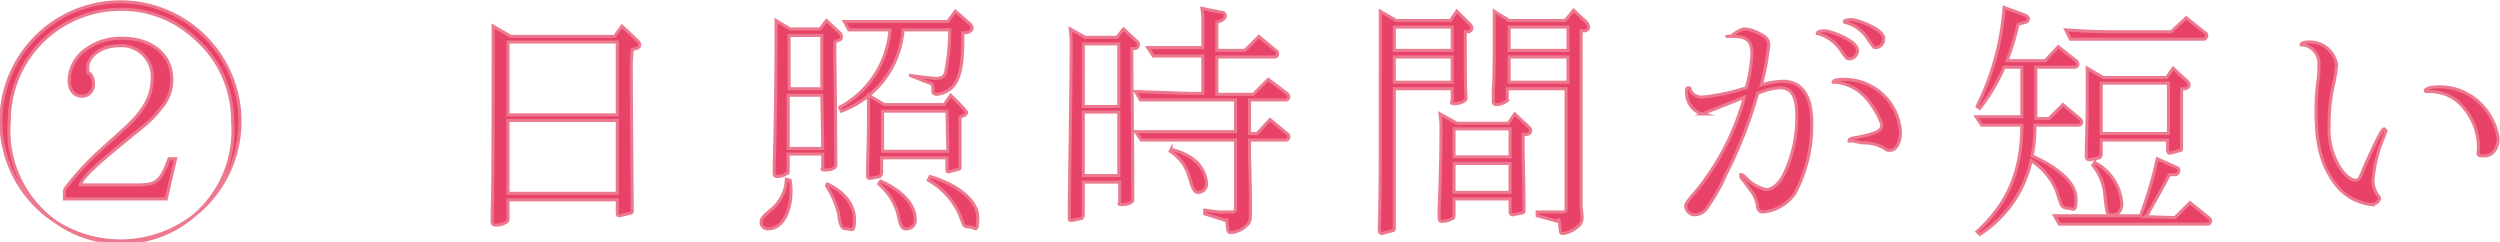
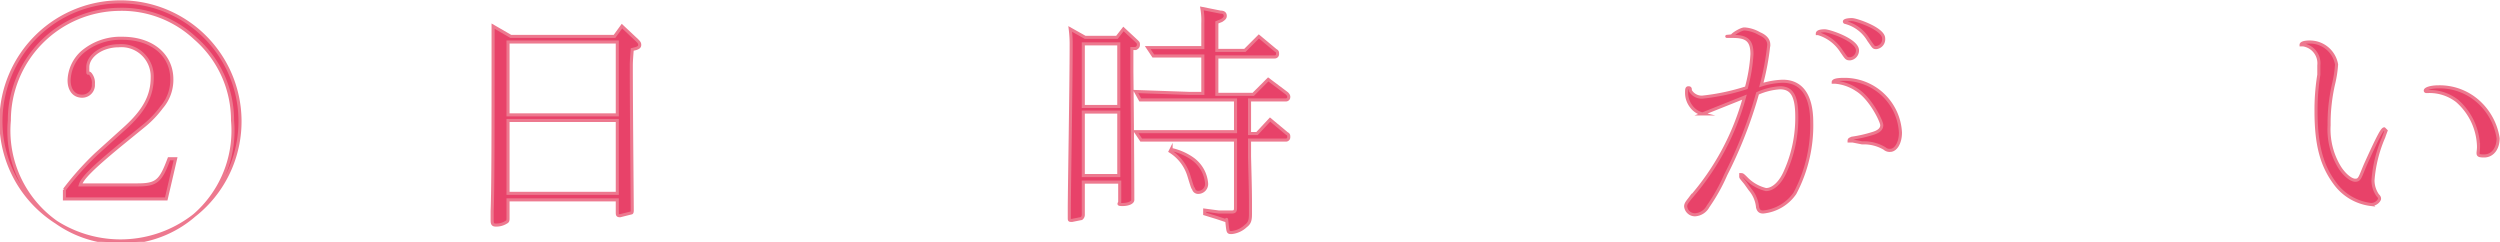
<svg xmlns="http://www.w3.org/2000/svg" viewBox="0 0 267.7 25.9">
  <defs>
    <style>
      .b3ee3b15-e345-48a8-8c02-e6f27ecef434 {
        fill: #e84269;
        stroke: #ed798f;
        stroke-miterlimit: 10;
        stroke-width: 0.33px;
      }
    </style>
  </defs>
  <g id="fe243044-e752-4b99-b0df-48a4432ad306" data-name="レイヤー 2">
    <g id="acc3b52e-7c20-45be-83ed-16724c506f40" data-name="レイヤー 1">
      <g>
        <path class="b3ee3b15-e345-48a8-8c02-e6f27ecef434" d="M25.7,12.9A12.8,12.8,0,1,1,13.1.2,12.8,12.8,0,0,1,25.7,12.9ZM1,12.9a12,12,0,1,0,23.9,0,11.6,11.6,0,0,0-4-8.8A11.5,11.5,0,0,0,12.7,1,11.9,11.9,0,0,0,1,12.9Zm5.9,7.4a31.6,31.6,0,0,1,3.4-3.8l3.1-2.8c2.1-1.9,2.9-3.5,2.9-5.4a3.3,3.3,0,0,0-3.6-3.4C10.9,4.9,9.4,6,9.4,7.2s0,.2.4.9A1.5,1.5,0,0,1,10,9a1.2,1.2,0,0,1-1.2,1.3c-.9,0-1.4-.7-1.4-1.7a4.2,4.2,0,0,1,1.4-3,6.3,6.3,0,0,1,4.3-1.5c3.2,0,5.3,1.8,5.3,4.4a4.5,4.5,0,0,1-1.1,3,10.9,10.9,0,0,1-1.8,1.9l-2.7,2.2c-2.9,2.4-4,3.5-4.2,4.2h6.1c2.1,0,2.5-.4,3.4-2.8h.7l-1,4.3H6.9Z" />
        <path class="b3ee3b15-e345-48a8-8c02-e6f27ecef434" d="M67.7,5.3c-.1,1.2-.1,1.5-.1,1.8,0,4.5.1,14.4.1,15.4h0c0,.1,0,.3-.1.3l-1.2.3c-.3,0-.3-.1-.3-.4V21.4H54.4v1.9c0,.3,0,.4-.2.5a2,2,0,0,1-1.1.3c-.3,0-.4-.1-.4-.5v-1c.1-2.5.1-9.1.1-17.1V2.8l1.9,1.1H65.8l.8-1.1,1.6,1.5c.2.2.3.3.3.5s-.1.3-.4.4Zm-1.6-.8H54.4v7.8H66.1Zm0,8.4H54.4v7.8H66.1Z" />
-         <path class="b3ee3b15-e345-48a8-8c02-e6f27ecef434" d="M84.6,19.3a5.7,5.7,0,0,1,.1,1.2c0,2.3-1,4-2.4,4a.7.7,0,0,1-.8-.7c0-.4.2-.6,1-1.3a4.3,4.3,0,0,0,1.7-3.3ZM89.4,5.4v.9c.1,7.3.1,11,.1,11.2v.2c0,.3-.5.5-1.1.5s-.3-.1-.3-.3V16.5H84.4v1.7c0,.3,0,.4-.2.4a1.7,1.7,0,0,1-1,.3c-.2,0-.3-.1-.3-.4v-.9c.1-2.3.2-9.8.2-13.5V2.2l1.5.9h3.2l.7-.9,1.4,1.3a.6.6,0,0,1,.2.5.3.3,0,0,1-.3.3l-.4.2ZM88,10.2H84.4v5.7h3.7ZM84.5,3.8V9.5H88V3.8Zm4.1,15.9c1.9.9,2.9,2.3,2.9,3.8s-.3,1-.8,1-.7-.1-.9-1.6a10.1,10.1,0,0,0-1.3-3ZM94.3,3.2H90.9l-.5-.9h11.1l.8-1.1,1.5,1.3a.9.9,0,0,1,.3.5c0,.2-.2.4-.6.5h-.4v.6c0,2.8-.3,4.2-1,5.1a2.8,2.8,0,0,1-1.8.9c-.2,0-.4-.1-.4-.3s0-.7-.1-.8l-2.3-.9V8.1l2.6.3c.8,0,1.1-.2,1.2-.9a24.4,24.4,0,0,0,.4-4.3H96.7a10.1,10.1,0,0,1-6.6,8.7l-.2-.4a10.3,10.3,0,0,0,5.4-8.3Zm8.5,9.4v5.2h0c0,.1,0,.3-.1.3l-1.1.3c-.2,0-.2-.1-.2-.4V16.9h-7v1.5a.6.6,0,0,1-.2.5l-1,.2c-.3,0-.3-.1-.3-.4v-.9c.1-3.1.1-4.4.1-5.5V10.2l1.7,1h6.4l.7-1,1.4,1.4.3.4a.4.4,0,0,1-.4.4Zm-8.5,6.8c2.3,1,3.7,2.5,3.7,4.1a.9.9,0,0,1-.9,1,.5.5,0,0,1-.6-.4c-.1-.1-.1-.1-.4-1.4a6.6,6.6,0,0,0-2-3Zm7.1-7.5H94.5v4.3h7Zm-1.8,7c3,.9,5.1,2.6,5.1,4.4s-.3,1-.9,1-.6-.2-.8-.7a7.8,7.8,0,0,0-3.6-4.3Z" />
        <path class="b3ee3b15-e345-48a8-8c02-e6f27ecef434" d="M121.2,6.5V7.7c.1,8.9.1,13.5.1,13.7h0c0,.3-.5.5-1.1.5s-.3-.1-.3-.3V19.5H116V23a.5.5,0,0,1-.2.4l-1,.2c-.3,0-.3,0-.3-.3v-.9c0-1.8.2-13.2.2-17.5a12.8,12.8,0,0,0-.1-1.8l1.6.9h3.4l.7-.9,1.4,1.3c.2.2.2.2.2.4s-.1.3-.3.4h-.4ZM119.8,12H116v6.8h3.8ZM116,4.7v6.7h3.8V4.7Zm9.5,6h-3.4l-.5-.9,5.7.2h1.5v-4h-5.3l-.6-.9h5.9V2.5a8.1,8.1,0,0,0-.1-1.6l2,.4c.4,0,.5.2.5.4s-.1.3-.4.5l-.5.2v3h3l1.5-1.5,1.8,1.5c.2.1.2.2.2.4a.3.3,0,0,1-.3.3h-6.2v4h3.9l1.6-1.6,2,1.5c.2.2.2.3.2.4a.3.3,0,0,1-.3.3h-3.9v3.6h.8l1.4-1.5,1.8,1.5c.2.1.2.2.2.4a.3.3,0,0,1-.3.3h-3.9v1.8c.1,3.7.1,4.3.1,5.2v.9c0,.7-.1,1-.5,1.3a2.6,2.6,0,0,1-1.5.7c-.4,0-.4,0-.5-.9s0-.3-.2-.4l-.9-.3-1.3-.4v-.4l1.5.2h1.4c.3,0,.4-.1.4-.4V15H122.2l-.6-.9h10.7V10.7Zm-.1,5.3a6.3,6.3,0,0,1,2.3,1,3.6,3.6,0,0,1,1.5,2.6.9.9,0,0,1-.9,1,.5.5,0,0,1-.5-.4c-.1-.1-.1-.1-.5-1.4a4.7,4.7,0,0,0-2-2.6Z" />
-         <path class="b3ee3b15-e345-48a8-8c02-e6f27ecef434" d="M156.9,4.4c0,2.5,0,5.1.1,6.1h0c0,.3-.6.6-1.2.6s-.3-.1-.3-.4V9.5h-6.2V24.3c0,.3,0,.4-.2.4l-1.1.3a.3.3,0,0,1-.3-.3v-.6c.1-3.1.1-4.7.1-19.1V1.2l1.7,1h5.8l.7-1,1.3,1.3c.2.2.3.3.3.5s-.1.3-.3.4h-.4Zm-1.4,1.7h-6.2V8.8h6.2Zm0-3.2h-6.2V5.4h6.2Zm7.6,12.6v1c.1,3.9.1,5.8.1,5.9h0c0,.2,0,.4-.2.4l-1,.2c-.2,0-.3-.1-.3-.4V21.3h-6V23c0,.3-.1.4-.2.4a2,2,0,0,1-1.1.3c-.2,0-.3-.1-.3-.4v-.9c.1-2.3.2-5.5.2-8.5a10.9,10.9,0,0,0-.1-1.7l1.8,1h5.5l.7-1,1.4,1.3c.2.2.3.3.3.5s-.1.3-.4.4h-.4Zm-1.4-1.7h-6v3h6Zm0,3.7h-6v3.1h6Zm6.8-16.4,1.4,1.3c.1.2.2.3.2.5s-.1.3-.3.4h-.5V22.2a5.1,5.1,0,0,1,.1.9,1.2,1.2,0,0,1-.5,1.2,2.9,2.9,0,0,1-1.5.7c-.3,0-.3,0-.4-1s-.1-.2-.2-.3l-2.2-.6v-.4h2.6c.4,0,.5-.1.5-.4V9.5h-6.3v1c0,.3,0,.3-.2.4a1.7,1.7,0,0,1-1,.3c-.2,0-.3-.1-.3-.4V9.7c.1-1.1.1-3.2.1-5.9V1.2l1.6,1h6Zm-6.9,1.8V5.4h6.3V2.9Zm6.3,3.2h-6.3V8.8h6.3Z" />
        <path class="b3ee3b15-e345-48a8-8c02-e6f27ecef434" d="M187.6,5.8c0-1.4-.5-1.9-2-1.9s-.1,0-.1-.1.9-.7,1.3-.7a3.7,3.7,0,0,1,1.6.5c.7.3,1,.7,1,1.2a27.2,27.2,0,0,1-.8,4.3,8.4,8.4,0,0,1,2.3-.4c2,0,3.1,1.5,3.1,4.4a15.5,15.5,0,0,1-1.8,7.6,4.7,4.7,0,0,1-3.4,2c-.3,0-.5-.1-.6-.5a3.4,3.4,0,0,0-.8-1.9l-.5-.7c-.5-.6-.5-.6-.5-.7v-.2c.2,0,.2,0,.7.5a4.4,4.4,0,0,0,2,1.1c.8,0,1.6-.8,2.1-2a14,14,0,0,0,1.2-5.8c0-2.2-.5-3.1-1.8-3.1a6.9,6.9,0,0,0-2.4.6,47.3,47.3,0,0,1-3.4,8.7,19.6,19.6,0,0,1-1.9,3.4,1.7,1.7,0,0,1-1.4.9,1,1,0,0,1-1-.9c0-.3.2-.5.5-.9a27.2,27.2,0,0,0,5.8-10.8l-3.5,1.4-1,.4a2.1,2.1,0,0,1-1.2-.8,2.4,2.4,0,0,1-.5-1.4c0-.4,0-.6.2-.6s.2.1.2.3a1.4,1.4,0,0,0,1.3.7,23.2,23.2,0,0,0,4.7-1A17.2,17.2,0,0,0,187.6,5.8Zm11.3-.4a.9.9,0,0,1-.8.9c-.4,0-.4-.1-.9-.8a4.5,4.5,0,0,0-2.5-1.9h-.1c0-.2.3-.3.8-.3S198.9,4.3,198.9,5.4Zm-.5,9.7H198c0-.2.1-.2.3-.3a14.2,14.2,0,0,0,2.2-.5c.7-.2,1-.5,1-.9s-1.2-2.9-2.7-3.8a4.9,4.9,0,0,0-2.3-.8h-.2q0-.3,1.2-.3a6,6,0,0,1,6,5.7c0,1.1-.5,1.9-1.1,1.9a.8.8,0,0,1-.6-.2,4.3,4.3,0,0,0-2.4-.6Zm3.3-11a.9.9,0,0,1-.8,1c-.3,0-.3-.1-.8-.8a4.1,4.1,0,0,0-2.5-1.9.1.1,0,0,1-.1-.1c0-.1.3-.2.8-.2S201.7,3.1,201.7,4.1Z" />
-         <path class="b3ee3b15-e345-48a8-8c02-e6f27ecef434" d="M219,6.5,220.4,5l1.9,1.5a.5.5,0,0,1,.2.4c0,.2-.2.3-.4.3H218v5.5h1.4l1.5-1.5,1.8,1.5c.2.2.2.3.2.4a.3.3,0,0,1-.3.3h-4.7v.4a16.8,16.8,0,0,1-.3,2.9c3.1,1.4,4.7,3,4.7,4.6s-.3,1-.9,1a.8.8,0,0,1-.7-.4l-.5-1.5a7,7,0,0,0-2.7-3.2,12.7,12.7,0,0,1-5.5,7.9l-.3-.3c3.3-3,4.8-6.5,4.8-11.4h-4.3l-.6-.9h4.9V7.2h-1.9a20.3,20.3,0,0,1-2.6,4.4l-.3-.2A28.5,28.5,0,0,0,214.6.8l2.2.8c.2.1.4.2.4.4a.4.4,0,0,1-.4.4l-.7.2a31.1,31.1,0,0,1-1.2,3.9Zm13.9,16.8,1.6-1.6,2,1.6a.4.4,0,0,1,.2.4.3.3,0,0,1-.3.3H220.5l-.5-.9h9.2A42.6,42.6,0,0,0,231,17l2,.9c.3.1.3.2.3.4s-.1.3-.3.4h-.7l-.8,1.5-1.4,2.5a1,1,0,0,1-.4.5Zm1.2-21.4,2,1.6c.2.1.2.2.2.3s-.1.4-.3.4H221.7l-.5-1c2.9.2,3.8.2,6.3.2h5Zm-.5,8.7v5.2h0c0,.2,0,.3-.1.3l-1.1.3c-.2,0-.3-.1-.3-.4V15H225v1.5a.5.5,0,0,1-.2.4l-1.1.2a.3.3,0,0,1-.3-.3v-1c.1-2.5.1-5,.1-6.6V7.3l1.7,1H232l.7-1,1.4,1.3c.2.2.3.3.3.5s-.1.3-.4.4h-.4Zm-9.3,6.8a5.4,5.4,0,0,1,2.9,4.4c0,.8-.4,1.2-1,1.2s-.6-.1-.8-2a5.9,5.9,0,0,0-1.3-3.3Zm7.9-8.5H225v5.4h7.2Z" />
        <path class="b3ee3b15-e345-48a8-8c02-e6f27ecef434" d="M250.2,6.9a11.9,11.9,0,0,1-.3,2,18.8,18.8,0,0,0-.5,4.5,7.8,7.8,0,0,0,1,4.3c.5.9,1.3,1.6,1.8,1.6s.5-.3,1.1-1.7c1.4-3.1,1.8-3.8,2-3.8l.2.2-.3.8a14.4,14.4,0,0,0-1.1,4.5,2.8,2.8,0,0,0,.5,1.6c.2.2.2.3.2.4s-.3.6-.9.6a5.6,5.6,0,0,1-3.9-2.3c-1.4-1.9-2-4.1-2-7.7a23.3,23.3,0,0,1,.3-3.9V7a2,2,0,0,0-1.7-2.2h-.2c0-.2.4-.3.9-.3A2.9,2.9,0,0,1,250.2,6.9Zm9.7,2.9h-.1a.1.1,0,0,1-.1-.1c0-.2.6-.4,1.4-.4a6.2,6.2,0,0,1,4.3,1.6,6.6,6.6,0,0,1,2.1,3.9c0,1.1-.6,1.9-1.5,1.9s-.6-.2-.6-1a6.7,6.7,0,0,0-2.3-4.9,4.8,4.8,0,0,0-3.1-1Z" />
      </g>
    </g>
  </g>
</svg>